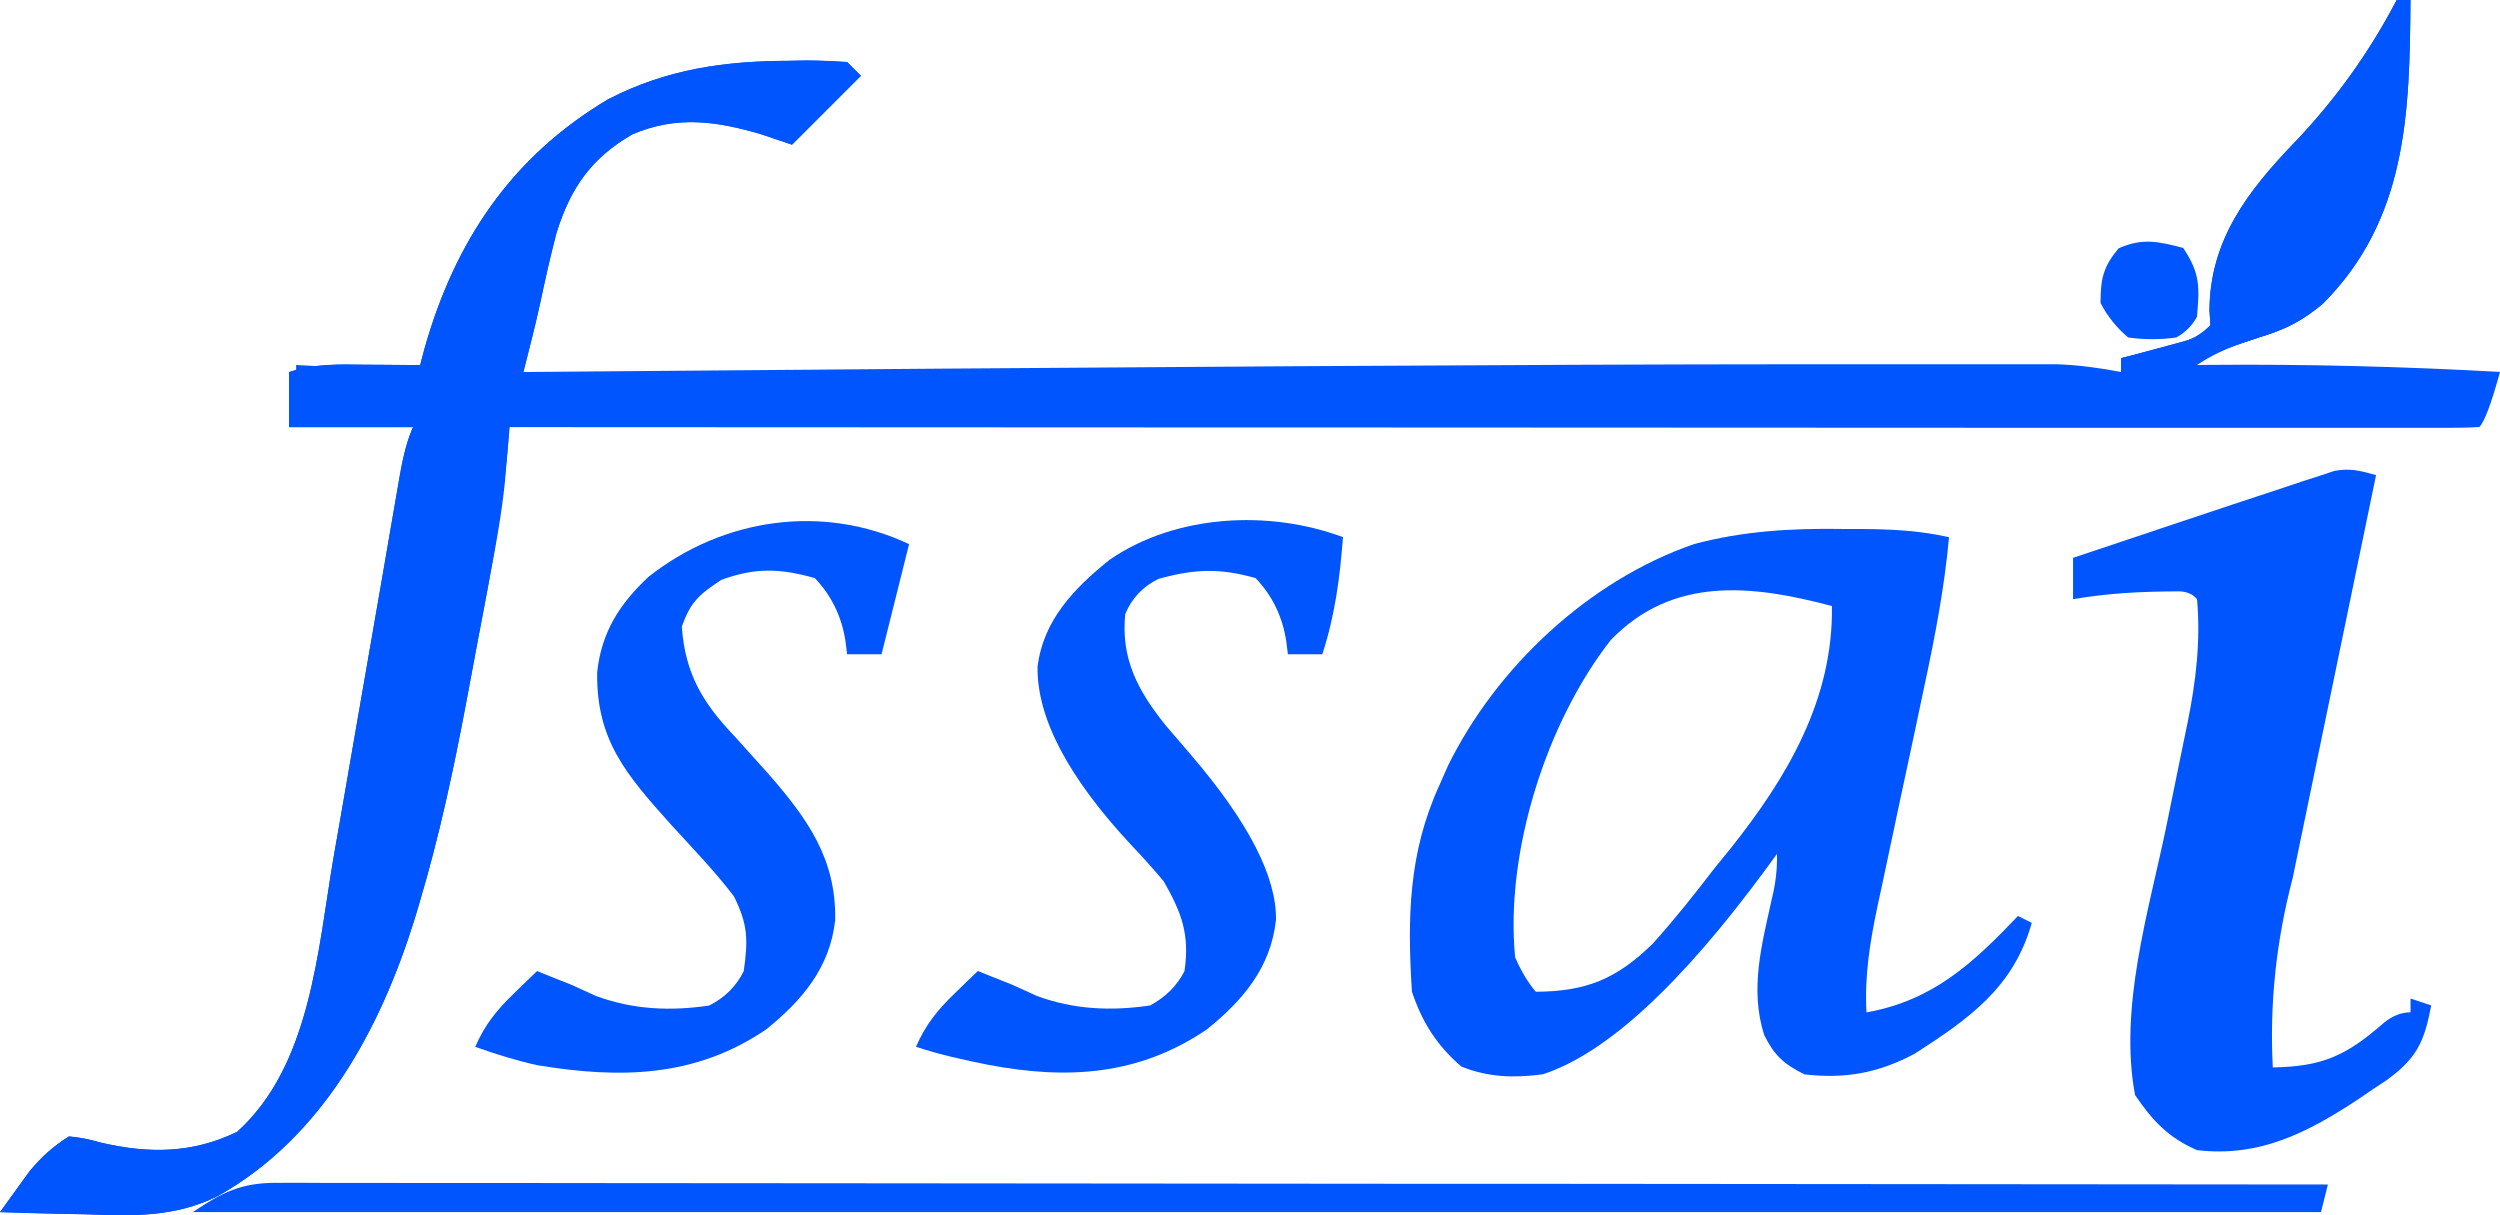
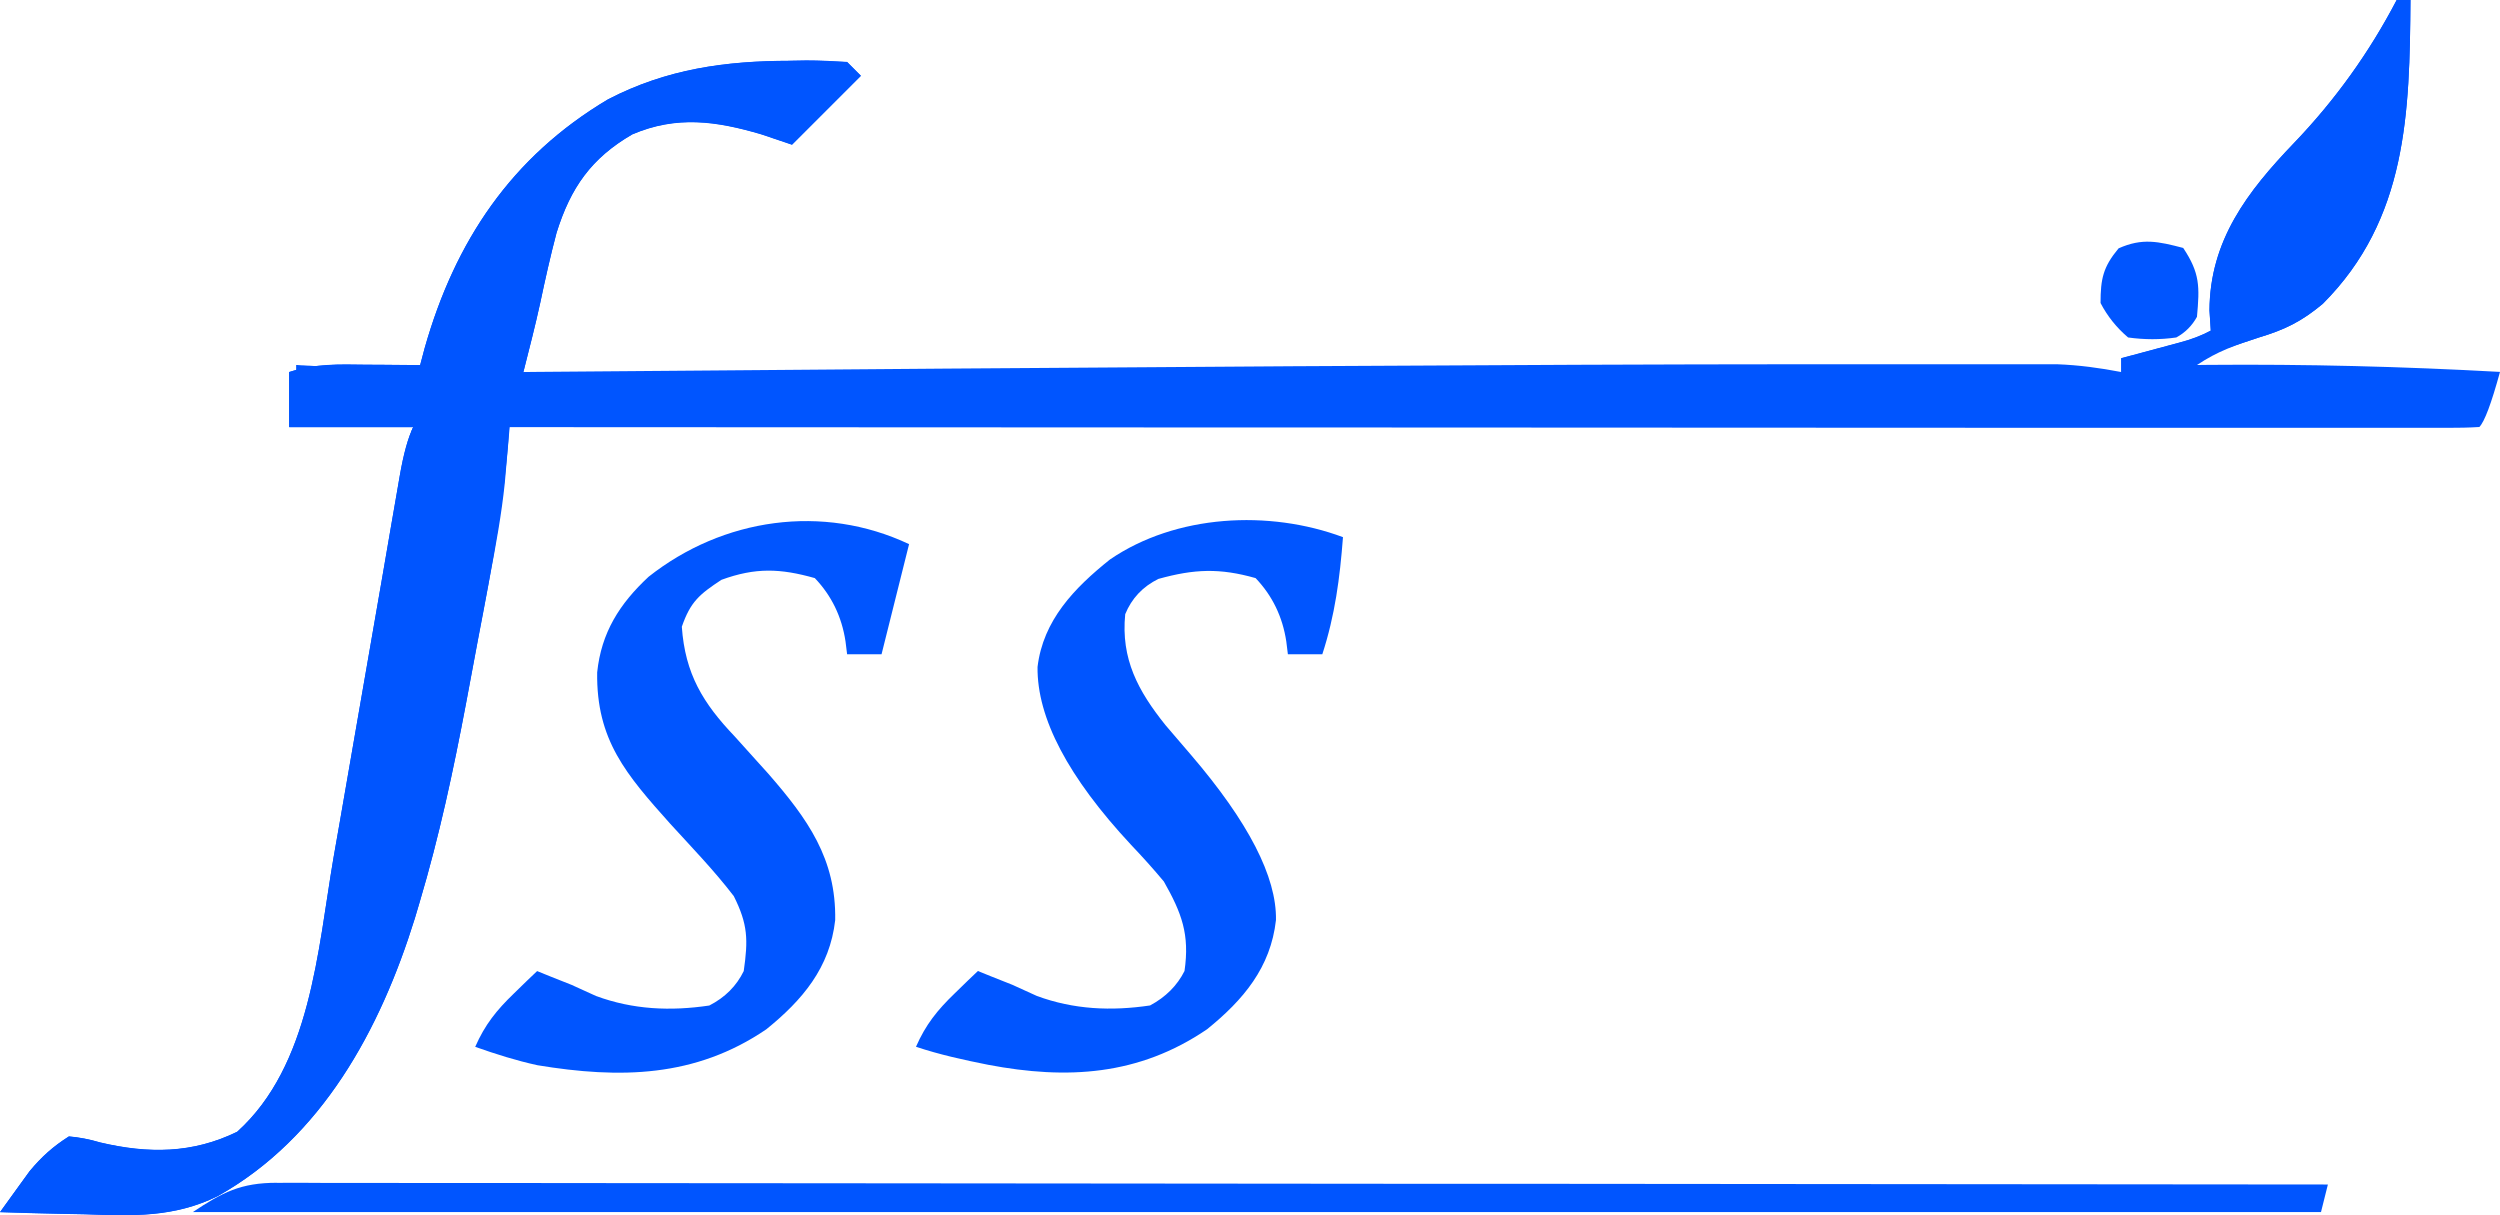
<svg xmlns="http://www.w3.org/2000/svg" id="Layer_1" viewBox="0 0 363 176.44">
  <defs>
    <style>.cls-1{fill:#05f;stroke-width:0px;}</style>
  </defs>
  <path class="cls-1" d="M348,0h2c-.12,16.35-.45,31.81-12.73,44.11-3.06,2.55-5.45,3.74-9.27,4.89-3.45,1.13-5.96,1.97-9,4,.55,0,1.1-.01,1.67-.02,14.14-.12,28.21.24,42.33,1.02q-1.88,6.88-3,8c-1.53.1-3.06.12-4.59.12-1,0-2,0-3.02,0-1.11,0-2.22,0-3.36,0-1.17,0-2.34,0-3.54,0-3.26,0-6.52,0-9.78,0-3.51,0-7.02,0-10.53,0-6.08,0-12.17,0-18.25,0-8.8,0-17.59-.01-26.39-.01-14.27,0-28.54,0-42.81-.02-13.86,0-27.73-.02-41.59-.02-.85,0-1.71,0-2.59,0-4.28,0-8.57,0-12.85,0-35.57-.01-71.13-.03-106.7-.05-.06.73-.12,1.47-.19,2.22q-.13,1.46-.26,2.95c-.08.96-.17,1.92-.25,2.91-.47,4.57-1.3,9.06-2.16,13.57q-.28,1.47-.56,2.97c-.39,2.06-.78,4.13-1.18,6.19-.59,3.08-1.16,6.17-1.73,9.26-1.84,9.75-3.89,19.37-6.73,28.88q-.35,1.18-.71,2.39c-5.02,16.13-13.49,31.86-28.65,40.34-6.33,3.09-12.29,2.88-19.21,2.62q-1.79-.03-3.62-.07c-2.92-.06-5.84-.14-8.75-.24.91-1.28,1.83-2.55,2.75-3.81q.77-1.06,1.55-2.14c1.75-2.1,3.4-3.58,5.7-5.04q2.19.18,4.56.88c6.96,1.64,13.39,1.62,19.88-1.56,10.67-9.63,11.68-26.32,13.98-39.79.3-1.75.61-3.5.92-5.24.8-4.56,1.59-9.11,2.37-13.67,1.27-7.33,2.54-14.67,3.82-22,.44-2.56.88-5.11,1.32-7.67.27-1.56.54-3.11.81-4.67q.18-1.07.37-2.15.85-4.89,1.97-7.12h-18v-8c3.76-1.25,7.27-1.11,11.19-1.06.75,0,1.5,0,2.27.01,1.85.01,3.69.03,5.54.05q.33-1.23.66-2.49c4.4-15.49,12.58-27.76,26.63-36.11,8.5-4.4,16.99-5.58,26.46-5.59.77-.01,1.53-.02,2.32-.04,1.98,0,3.95.1,5.93.22q.99.99,2,2c-3.3,3.3-6.6,6.6-10,10q-2.2-.74-4.44-1.5c-6.57-1.94-12.31-2.75-18.75,0-5.96,3.46-8.95,7.74-11,14.3-.88,3.33-1.63,6.69-2.34,10.06-.74,3.4-1.62,6.77-2.47,10.14.61,0,1.21-.01,1.84-.02q128.15-1.09,183.23-1.11c2.94,0,5.87,0,8.81,0,4.55,0,9.09,0,13.64,0,1.63,0,3.26,0,4.9,0,2.2,0,4.4,0,6.59,0,1.22,0,2.43,0,3.69,0,3.19.12,6.18.53,9.31,1.13v-2q1.16-.31,2.34-.62c1-.27,2.01-.54,3.04-.82,1-.27,2-.53,3.02-.81q2.56-.66,4.6-1.75-.09-1.45-.19-2.94c.06-10.19,5.53-17.27,12.29-24.32q8.94-9.33,14.89-20.74Z" />
-   <path class="cls-1" d="M267.31,76.81q1.44,0,2.92,0c4.41.03,8.45.22,12.77,1.19-.66,7.21-1.98,14.15-3.5,21.23-.5,2.35-1,4.71-1.49,7.06-.78,3.68-1.57,7.36-2.36,11.03-.76,3.57-1.52,7.14-2.27,10.72-.24,1.09-.47,2.19-.72,3.32-1.12,5.32-1.94,10.2-1.65,15.64,9.63-1.72,15.4-7.07,22-14,.66.33,1.32.66,2,1-2.62,9.37-9.1,13.92-17,19-5.27,2.81-10.11,3.68-16,3-2.97-1.48-4.37-2.73-5.85-5.71-2.13-6.7-.34-13.16,1.12-19.82q.83-3.37.73-6.48c-.55.75-1.09,1.5-1.65,2.27q-18.59,25.24-32.35,29.73c-4.19.55-7.87.45-11.81-1.12-3.56-3.05-5.71-6.45-7.19-10.88-.67-10.66-.52-20.13,4-30q.6-1.36,1.21-2.75c7.07-14.41,20.55-27.01,35.79-32.25,7.12-1.89,13.98-2.28,21.31-2.19ZM233.88,92.94c-9.35,11.94-15.37,30.86-13.88,46.06q1.31,3.03,3,5c7.35-.03,11.76-1.87,17-7,3.18-3.53,6.1-7.23,9-11,.77-.94,1.53-1.88,2.32-2.85,8.21-10.34,14.87-21.58,14.68-35.15-11.67-3.11-23.15-4.36-32.12,4.94ZM259,120l1,2-1-2Z" />
  <path class="cls-1" d="M114.75,8.81c.77-.01,1.53-.02,2.32-.04,1.98,0,3.95.1,5.93.22q.99.99,2,2c-3.3,3.3-6.6,6.6-10,10-1.46-.49-2.93-.99-4.44-1.5-6.57-1.94-12.31-2.75-18.75,0-5.96,3.46-8.95,7.74-11,14.3-.89,3.37-1.65,6.76-2.37,10.17-.73,3.36-1.59,6.69-2.44,10.03h-14v7h12c-.56,10.82-2.55,21.27-4.59,31.89-.59,3.08-1.16,6.15-1.73,9.23-1.84,9.74-3.9,19.33-6.73,28.83-.23.79-.47,1.58-.71,2.39-5.01,16.14-13.49,31.86-28.65,40.35-6.33,3.09-12.29,2.88-19.21,2.62q-1.79-.03-3.62-.07c-2.92-.06-5.84-.14-8.75-.24.91-1.28,1.83-2.55,2.75-3.81q.77-1.06,1.55-2.14c1.75-2.1,3.4-3.58,5.7-5.04q2.19.18,4.56.88c6.96,1.64,13.39,1.62,19.88-1.56,10.67-9.63,11.68-26.32,13.98-39.79.3-1.75.61-3.5.92-5.24.8-4.56,1.59-9.11,2.37-13.67,1.27-7.33,2.54-14.67,3.82-22,.44-2.56.88-5.11,1.32-7.67.27-1.56.54-3.11.81-4.67.12-.71.24-1.42.37-2.15q.85-4.89,1.97-7.12h-18v-8c3.76-1.25,7.27-1.11,11.19-1.06.75,0,1.5,0,2.27.01,1.85.01,3.69.03,5.54.05q.33-1.23.66-2.49c4.4-15.49,12.58-27.76,26.63-36.11,8.5-4.4,16.99-5.58,26.46-5.59Z" />
-   <path class="cls-1" d="M345,69c-.19.89-.37,1.79-.56,2.71-1.76,8.46-3.51,16.92-5.25,25.38-.9,4.35-1.8,8.7-2.7,13.04-.87,4.2-1.74,8.4-2.61,12.6-.33,1.6-.66,3.2-.99,4.79q-3.6,13.73-2.88,27.47c7.25-.12,10.71-1.73,16.15-6.5q1.85-1.5,3.85-1.5v-2c.99.33,1.98.66,3,1-.99,5.27-2.09,7.73-6.65,10.97-.61.4-1.22.8-1.85,1.22q-.94.64-1.9,1.3c-7.44,4.93-14.49,8.6-23.6,7.52-4.16-1.8-6.47-4.28-9-8-2.36-12.63,1.94-26.52,4.5-38.81.65-3.15,1.29-6.3,1.93-9.45.39-1.94.79-3.89,1.2-5.83,1.21-5.97,1.91-11.81,1.37-17.91q-1.01-1.23-3.04-1.13c-5.1.02-9.94.26-14.96,1.13v-6c4.09-1.37,8.18-2.74,12.27-4.11,1.39-.46,2.77-.93,4.16-1.39,4.52-1.52,9.04-3.01,13.57-4.5,1.01-.34,2.02-.68,3.07-1.03.88-.28,1.76-.57,2.66-.86.74-.24,1.48-.49,2.24-.74,2.33-.43,3.77,0,6.03.62Z" />
  <path class="cls-1" d="M132,79l-4,16h-5c-.07-.61-.15-1.23-.23-1.86q-.81-5.38-4.46-9.2c-5.02-1.42-8.63-1.55-13.56.25-3.2,2.11-4.49,3.18-5.75,6.81.48,6.84,3.06,11.09,7.69,15.94,1.09,1.2,2.17,2.4,3.25,3.61.52.58,1.05,1.16,1.59,1.76,5.75,6.6,9.9,12.39,9.74,21.29-.77,6.9-4.75,11.61-10.01,15.86-10.32,7.02-21.27,7.18-33.22,5.21-3.11-.68-6.04-1.61-9.04-2.67,1.41-3.22,3.1-5.32,5.62-7.75.63-.61,1.26-1.23,1.91-1.86q.72-.69,1.46-1.39c.66.27,1.32.54,2,.81.99.39,1.98.78,3,1.19,1.18.54,2.35,1.07,3.56,1.62,5.37,1.98,10.8,2.22,16.44,1.38q3.42-1.75,5-5c.65-4.56.61-6.78-1.44-10.88-2.83-3.7-6.1-7.08-9.24-10.52-6.38-7.14-10.74-12.14-10.6-21.97.6-5.79,3.25-9.96,7.46-13.88,10.8-8.54,25.31-10.64,37.81-4.75Z" />
  <path class="cls-1" d="M195,78c-.45,5.91-1.16,11.35-3,17h-5c-.07-.61-.15-1.23-.23-1.86q-.81-5.38-4.46-9.2c-5.21-1.48-8.91-1.33-14.12.12q-3.41,1.69-4.81,5.12c-.64,6.52,1.87,11.14,5.84,16.1,1.23,1.45,2.47,2.9,3.72,4.34q12.5,14.59,12.33,23.97c-.77,6.9-4.75,11.61-10.01,15.86-9.9,6.74-20.33,7.33-31.76,5.16-3.57-.71-7.05-1.47-10.5-2.62,1.41-3.22,3.1-5.32,5.62-7.75.63-.61,1.26-1.23,1.91-1.86q.72-.69,1.46-1.39c.66.27,1.32.54,2,.81.99.39,1.98.78,3,1.19,1.18.54,2.35,1.07,3.56,1.62,5.36,1.98,10.81,2.22,16.44,1.38q3.4-1.82,5-5c.77-5.32-.4-8.41-3-13-1.52-1.82-3.11-3.59-4.75-5.31q-13.72-14.73-13.59-25.84c.81-6.79,5.35-11.47,10.51-15.6,9.6-6.56,23.09-7.25,33.83-3.25Z" />
  <path class="cls-1" d="M40.22,171.75q1.6,0,3.22-.01t3.54.02c1.24,0,2.48,0,3.76,0,3.45,0,6.89,0,10.34.01,3.72,0,7.43,0,11.15,0,6.44,0,12.87,0,19.31.02,9.31.02,18.61.02,27.92.02,15.1,0,30.2.02,45.3.04,14.67.02,29.34.03,44.01.04q1.36,0,2.74,0c4.54,0,9.07,0,13.61,0,37.63.02,75.26.06,112.89.1-.33,1.32-.66,2.64-1,4H28c4.33-2.88,6.97-4.25,12.22-4.25Z" />
  <path class="cls-1" d="M348,0h2c-.12,16.35-.45,31.81-12.73,44.11-3.06,2.55-5.45,3.74-9.27,4.89q-1.49.49-3,1t-3,1c-1.13.54-2.27,1.07-3.44,1.62-3.79,1.46-6.54,1.62-10.56,1.38v-2c.77-.2,1.54-.41,2.34-.62,1-.27,2.01-.54,3.04-.82,1-.27,2-.53,3.02-.81q2.56-.66,4.6-1.75c-.06-.97-.12-1.94-.19-2.94.06-10.19,5.53-17.27,12.29-24.32q8.94-9.33,14.89-20.74Z" />
  <path class="cls-1" d="M317,36c2.46,3.69,2.39,5.63,2,10q-1.06,1.94-3,3-3.44.5-7,0-2.5-2.12-4-5c0-3.51.37-5.24,2.62-7.94,3.45-1.54,5.77-1,9.38-.06Z" />
  <path class="cls-1" d="M43,53c5.94.33,11.88.66,18,1v7h-18v-8Z" />
  <path class="cls-1" d="M61,53h1v8h12v1h-12c-.66,1.98-1.32,3.96-2,6q-1.12-3.75,0-6h-18v-8h1v7h18v-8Z" />
-   <path class="cls-1" d="M322,46l1,2h5v1c-.85.27-1.69.54-2.56.81q-3.49,1.14-6.88,2.81c-3.79,1.46-6.54,1.62-10.56,1.38v-2c.76-.18,1.52-.36,2.3-.55.99-.25,1.99-.5,3.01-.76.99-.24,1.97-.49,2.99-.74,2.7-.95,3.91-1.77,5.7-3.95Z" />
</svg>